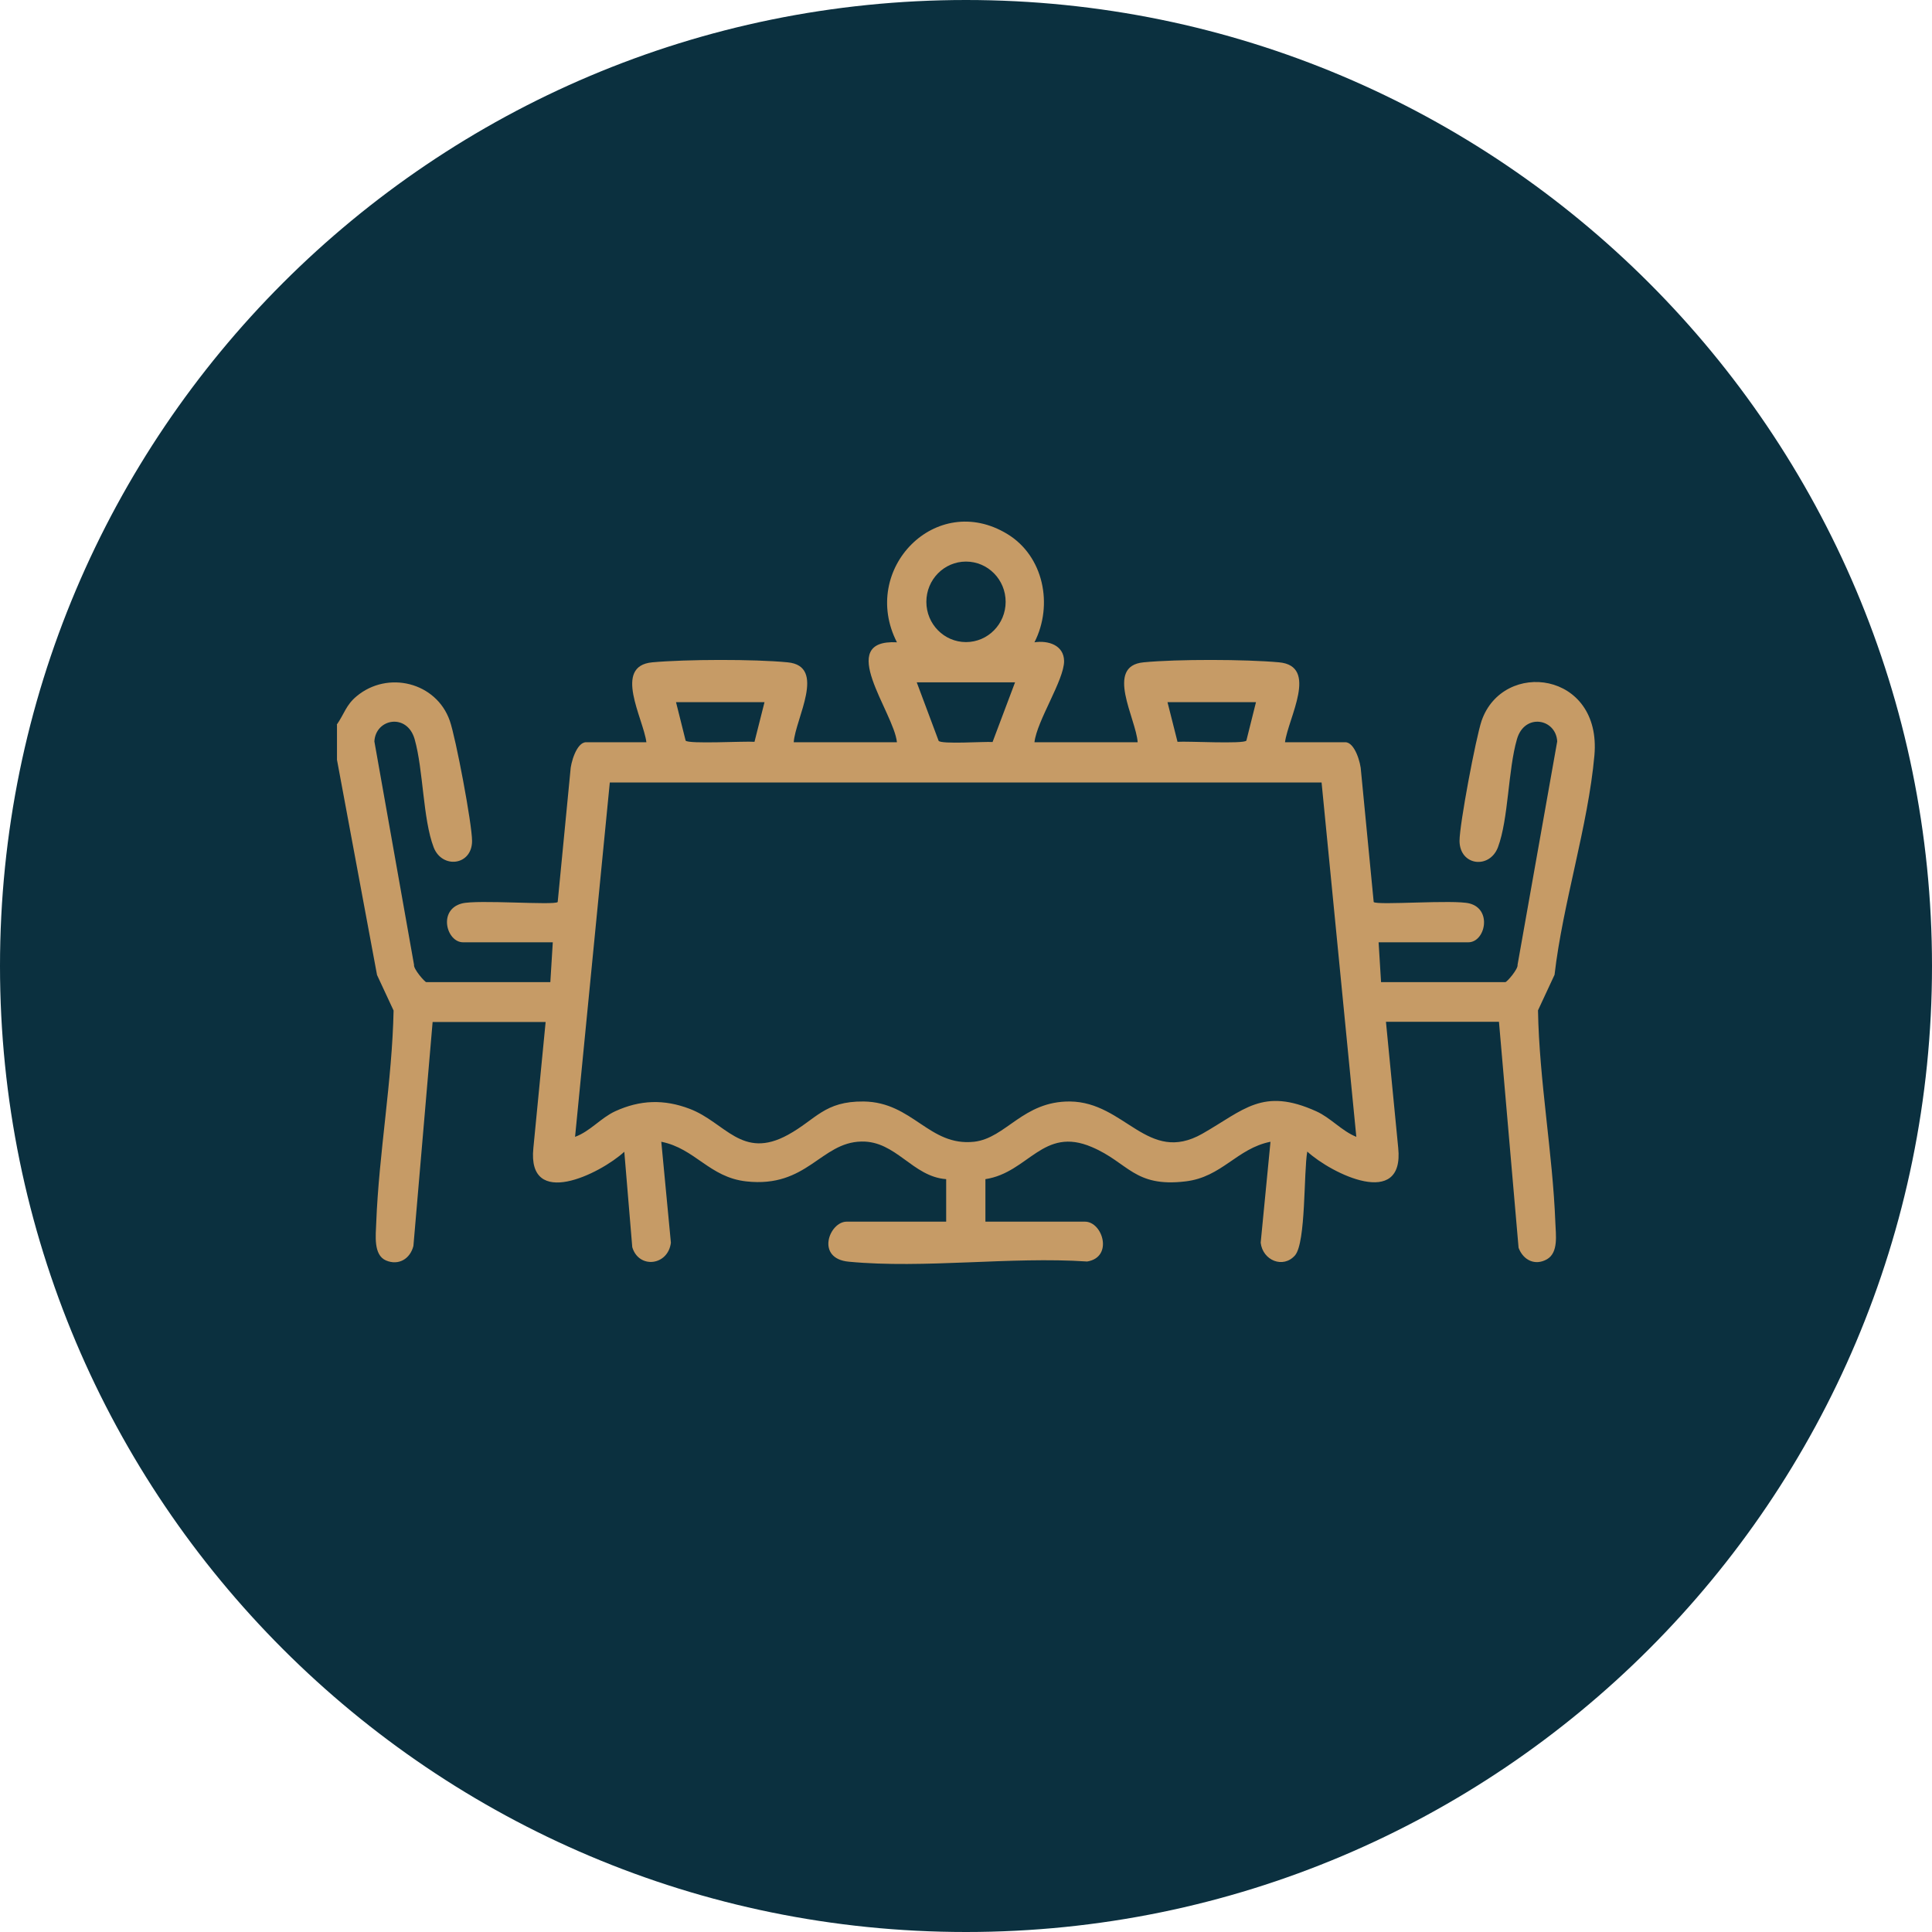
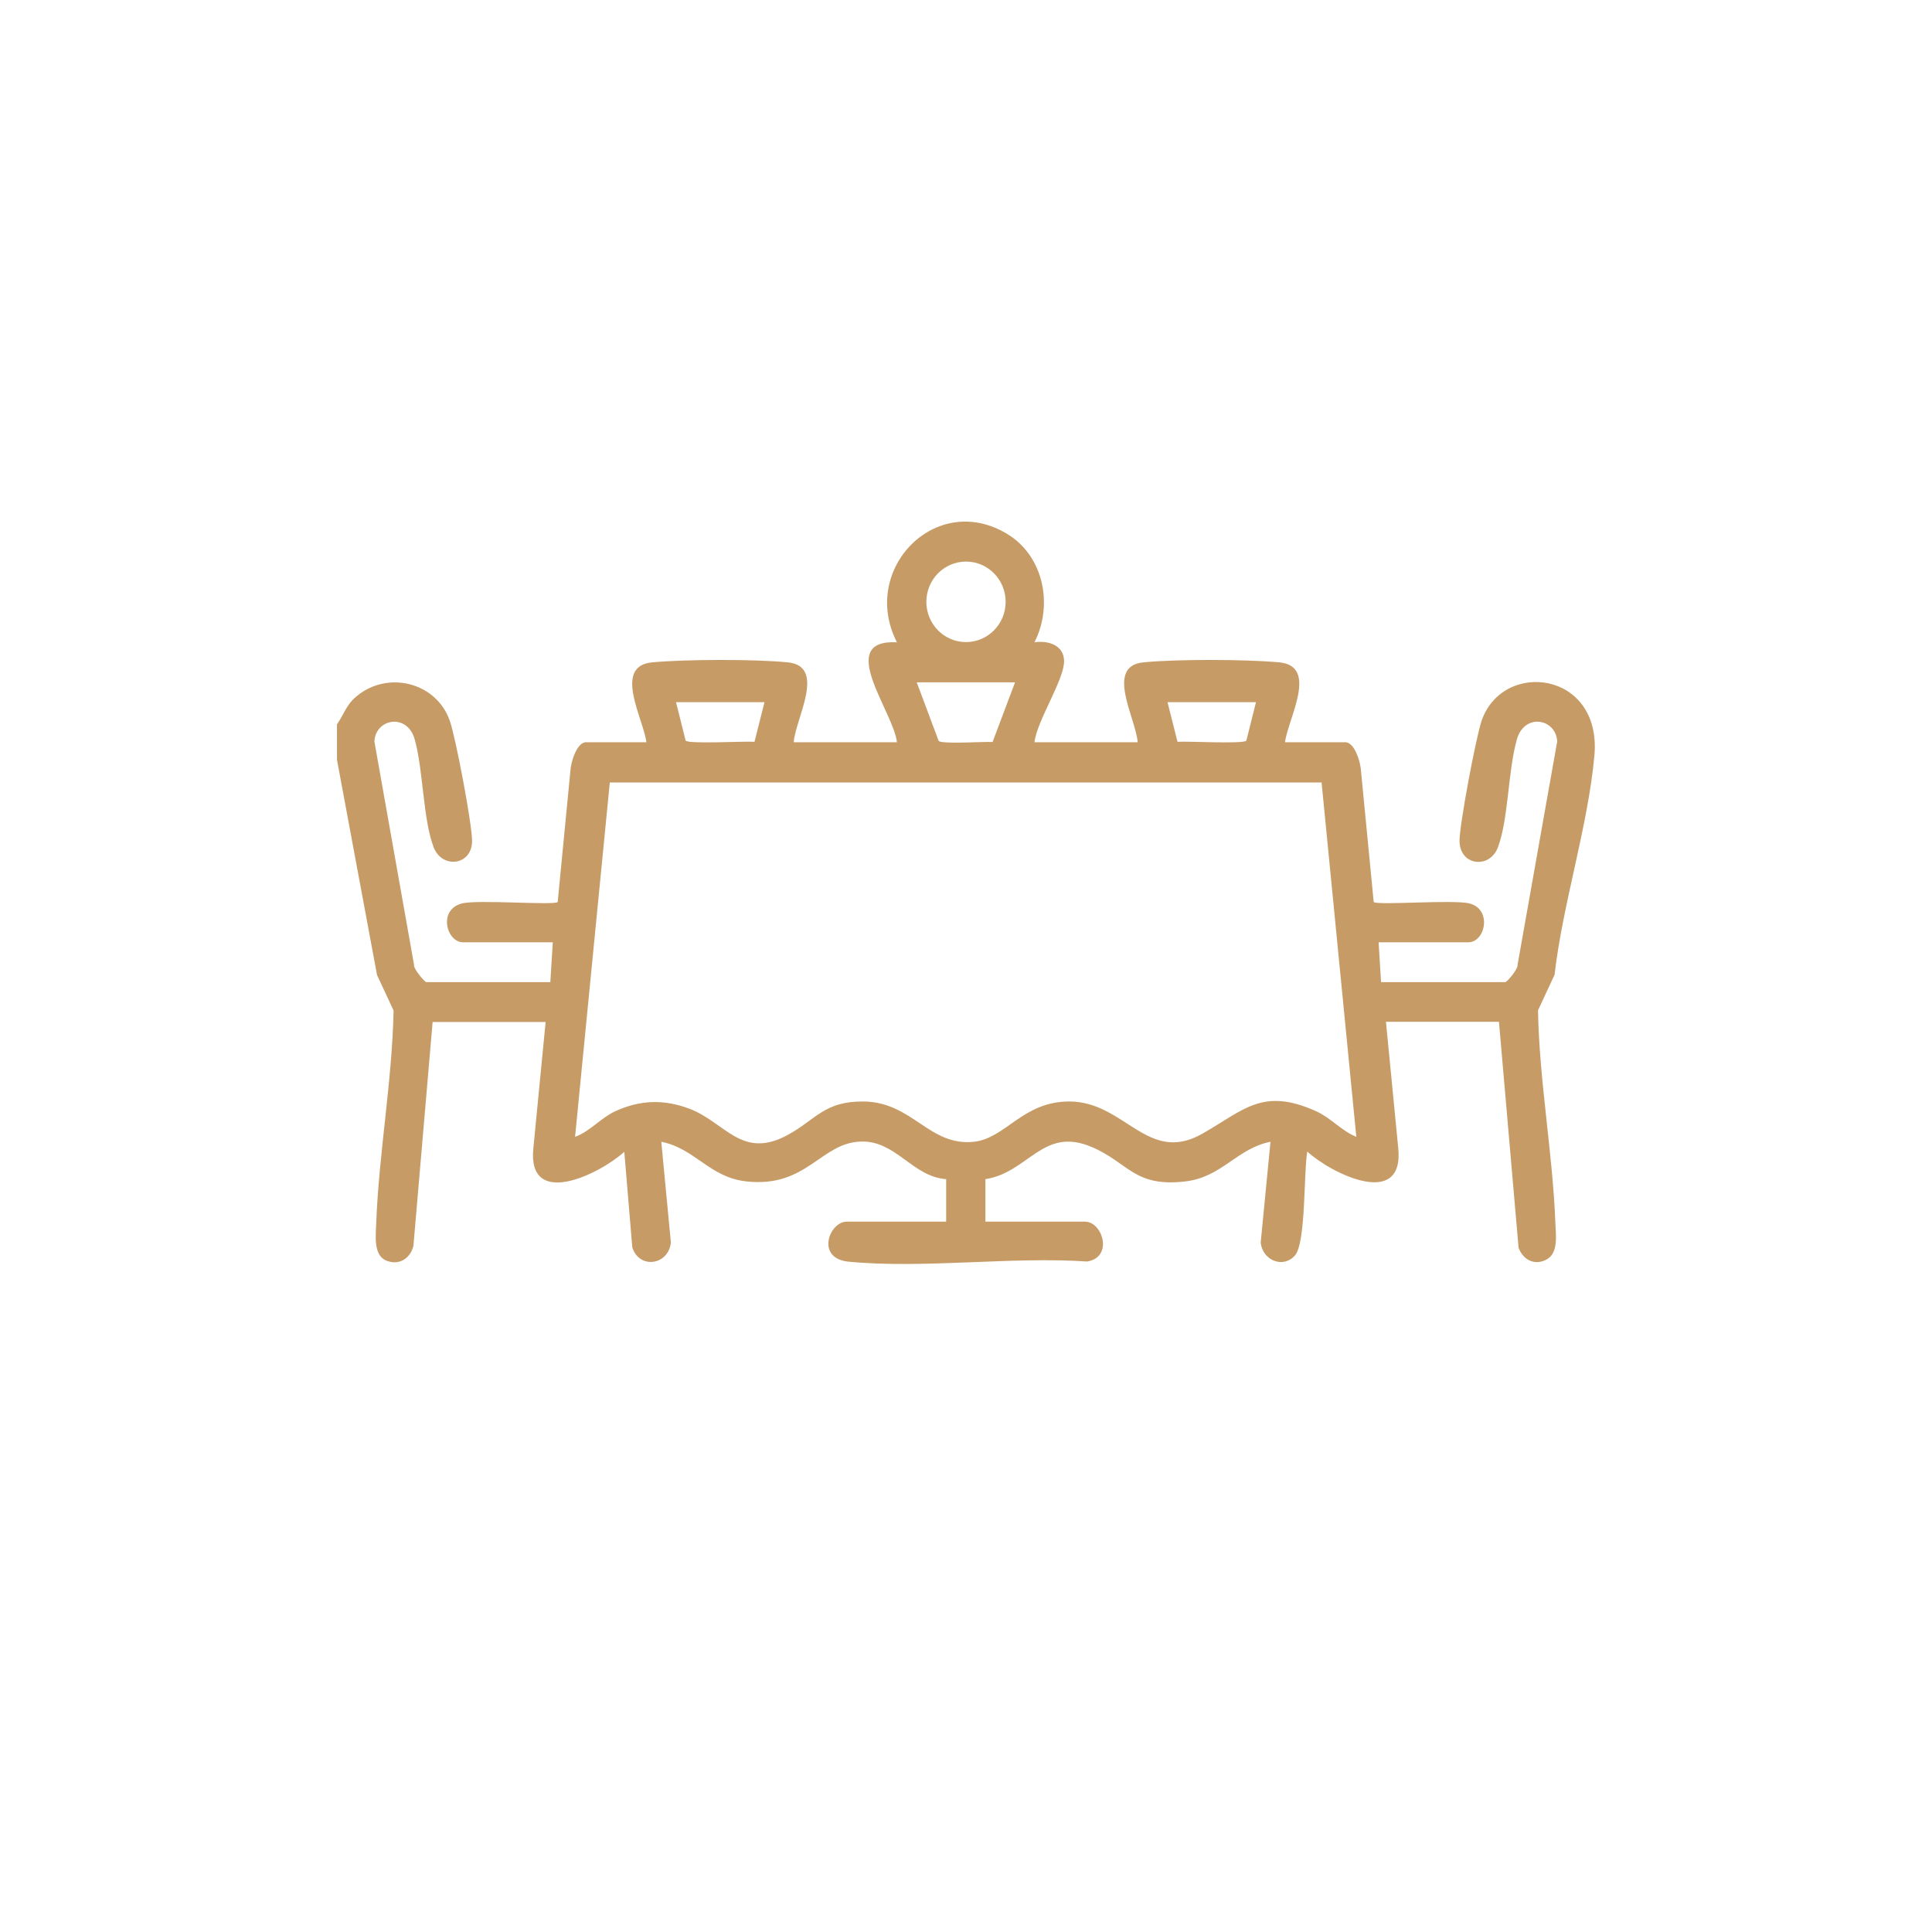
<svg xmlns="http://www.w3.org/2000/svg" id="Livello_2" data-name="Livello 2" viewBox="0 0 94.54 94.54">
  <defs>
    <style> .cls-1 { fill: #0b303f; } .cls-2 { fill: #c69b66; } </style>
  </defs>
  <g id="Livello_1-2" data-name="Livello 1">
    <g>
-       <path class="cls-1" d="M47.27,94.54c26.1,0,47.27-21.16,47.27-47.27S73.37,0,47.27,0,0,21.16,0,47.27s21.16,47.27,47.27,47.27" />
      <path class="cls-2" d="M64.69,38.29H29.84l-1.7,17.34c.74-.27,1.25-.92,1.96-1.25,1.22-.56,2.39-.6,3.65-.12,1.74.66,2.55,2.51,4.81,1.27,1.37-.75,1.78-1.65,3.7-1.63,2.41.03,3.2,2.21,5.41,1.97,1.56-.18,2.39-1.99,4.69-1.97,2.7.03,3.8,3.09,6.47,1.58,2.04-1.16,2.95-2.29,5.58-1.1.71.32,1.24.96,1.96,1.25l-1.7-17.34ZM61.46,34.36h-4.33l.49,1.94c.46-.04,3.25.12,3.37-.06l.47-1.88ZM37.41,34.36h-4.33l.47,1.88c.12.18,2.91.02,3.37.06l.49-1.94ZM49.67,33.39h-4.81l1.07,2.86c.12.18,2.24.03,2.64.06l1.1-2.92ZM49.21,29.45c0-1.09-.87-1.97-1.94-1.97s-1.94.88-1.94,1.97.87,1.97,1.94,1.97,1.94-.88,1.94-1.97M16.48,35.46c.37-.53.45-.96.97-1.39,1.52-1.27,3.9-.69,4.56,1.2.29.82,1.09,5.05,1.09,5.88,0,1.21-1.47,1.38-1.88.31-.53-1.39-.5-3.77-.93-5.29-.37-1.29-1.91-1.01-1.97.11l1.94,10.93c-.04.2.53.85.6.85h6.07l.12-1.95h-4.39c-.81,0-1.24-1.59-.06-1.9.75-.2,4.52.1,4.69-.07l.62-6.4c.01-.39.3-1.42.77-1.42h2.95c-.15-1.17-1.65-3.73.29-3.91,1.65-.15,4.98-.16,6.62,0,1.92.18.38,2.76.3,3.91h5.05c-.15-1.47-3.04-5.05,0-4.89-1.83-3.57,1.91-7.42,5.4-5.3,1.78,1.08,2.26,3.47,1.33,5.3.66-.1,1.44.13,1.45.92,0,.93-1.33,2.92-1.45,3.97h5.05c-.08-1.16-1.62-3.73.29-3.91,1.64-.16,4.98-.15,6.63,0,1.95.18.44,2.74.29,3.91h2.95c.47,0,.76,1.03.77,1.42l.62,6.4c.17.17,3.94-.13,4.69.07,1.12.29.77,1.9-.06,1.9h-4.39l.12,1.95h6.08c.08,0,.64-.65.6-.85l1.94-10.93c-.06-1.12-1.6-1.4-1.97-.11-.44,1.52-.41,3.9-.93,5.29-.41,1.08-1.87.91-1.88-.31,0-.82.8-5.05,1.08-5.88,1.05-3.02,5.89-2.42,5.52,1.7-.31,3.45-1.55,7.25-1.95,10.73l-.81,1.74c.06,3.44.72,6.98.85,10.4.02.58.16,1.45-.41,1.78-.58.33-1.16.05-1.39-.56l-.96-11.06h-5.53l.6,6.17c.31,3.02-3.26,1.27-4.45.18-.18,1-.06,4.45-.6,5.08-.58.66-1.58.25-1.68-.62l.48-4.94c-1.65.33-2.37,1.73-4.16,1.94-2.51.3-2.79-.92-4.58-1.68-2.4-1.03-3.1,1.25-5.21,1.57v2.08h4.87c.87,0,1.4,1.74.11,1.95-3.75-.25-7.96.36-11.66.01-1.65-.15-.96-1.96-.11-1.96h4.87v-2.08c-1.65-.12-2.45-1.88-4.15-1.84-1.99.04-2.65,2.28-5.63,1.95-1.81-.2-2.5-1.61-4.16-1.94l.47,4.94c-.14,1.13-1.57,1.29-1.89.22l-.39-4.67c-1.19,1.09-4.76,2.84-4.45-.18l.6-6.17h-5.53l-.94,10.96c-.16.63-.72.97-1.34.71-.63-.27-.5-1.25-.48-1.83.13-3.42.78-6.95.85-10.4l-.81-1.74-1.96-10.53v-1.71Z" />
    </g>
  </g>
</svg>